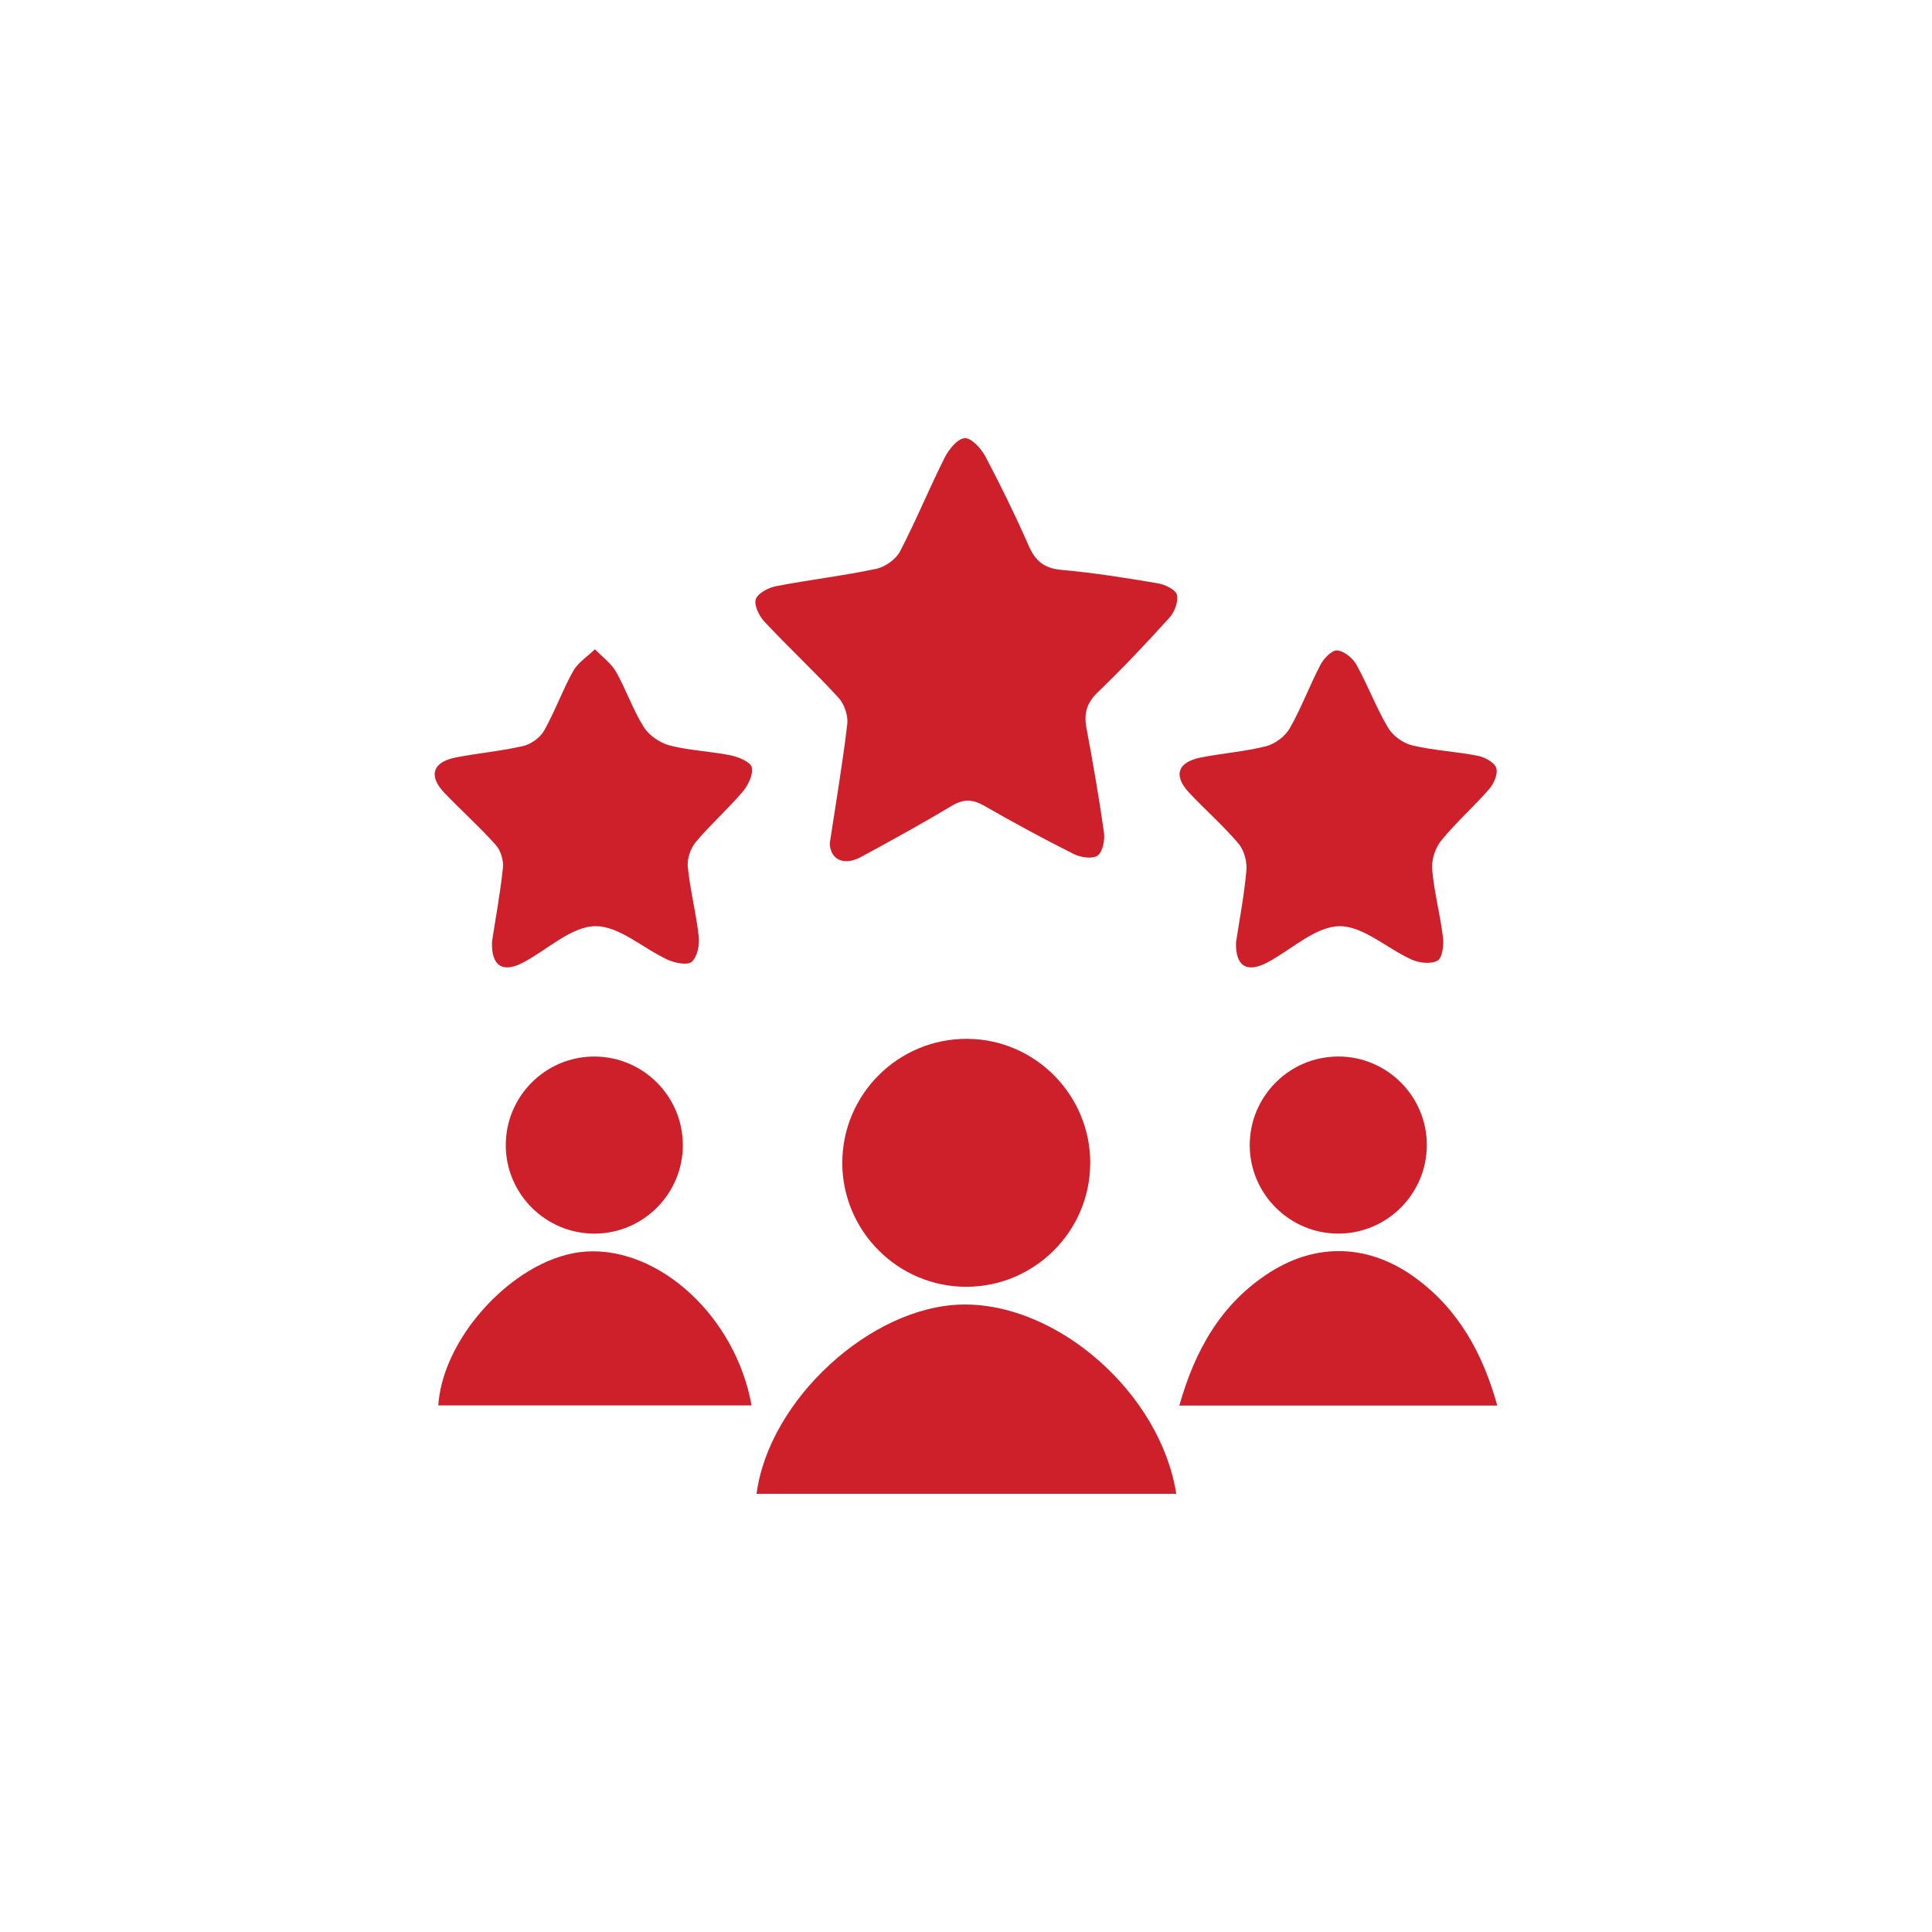
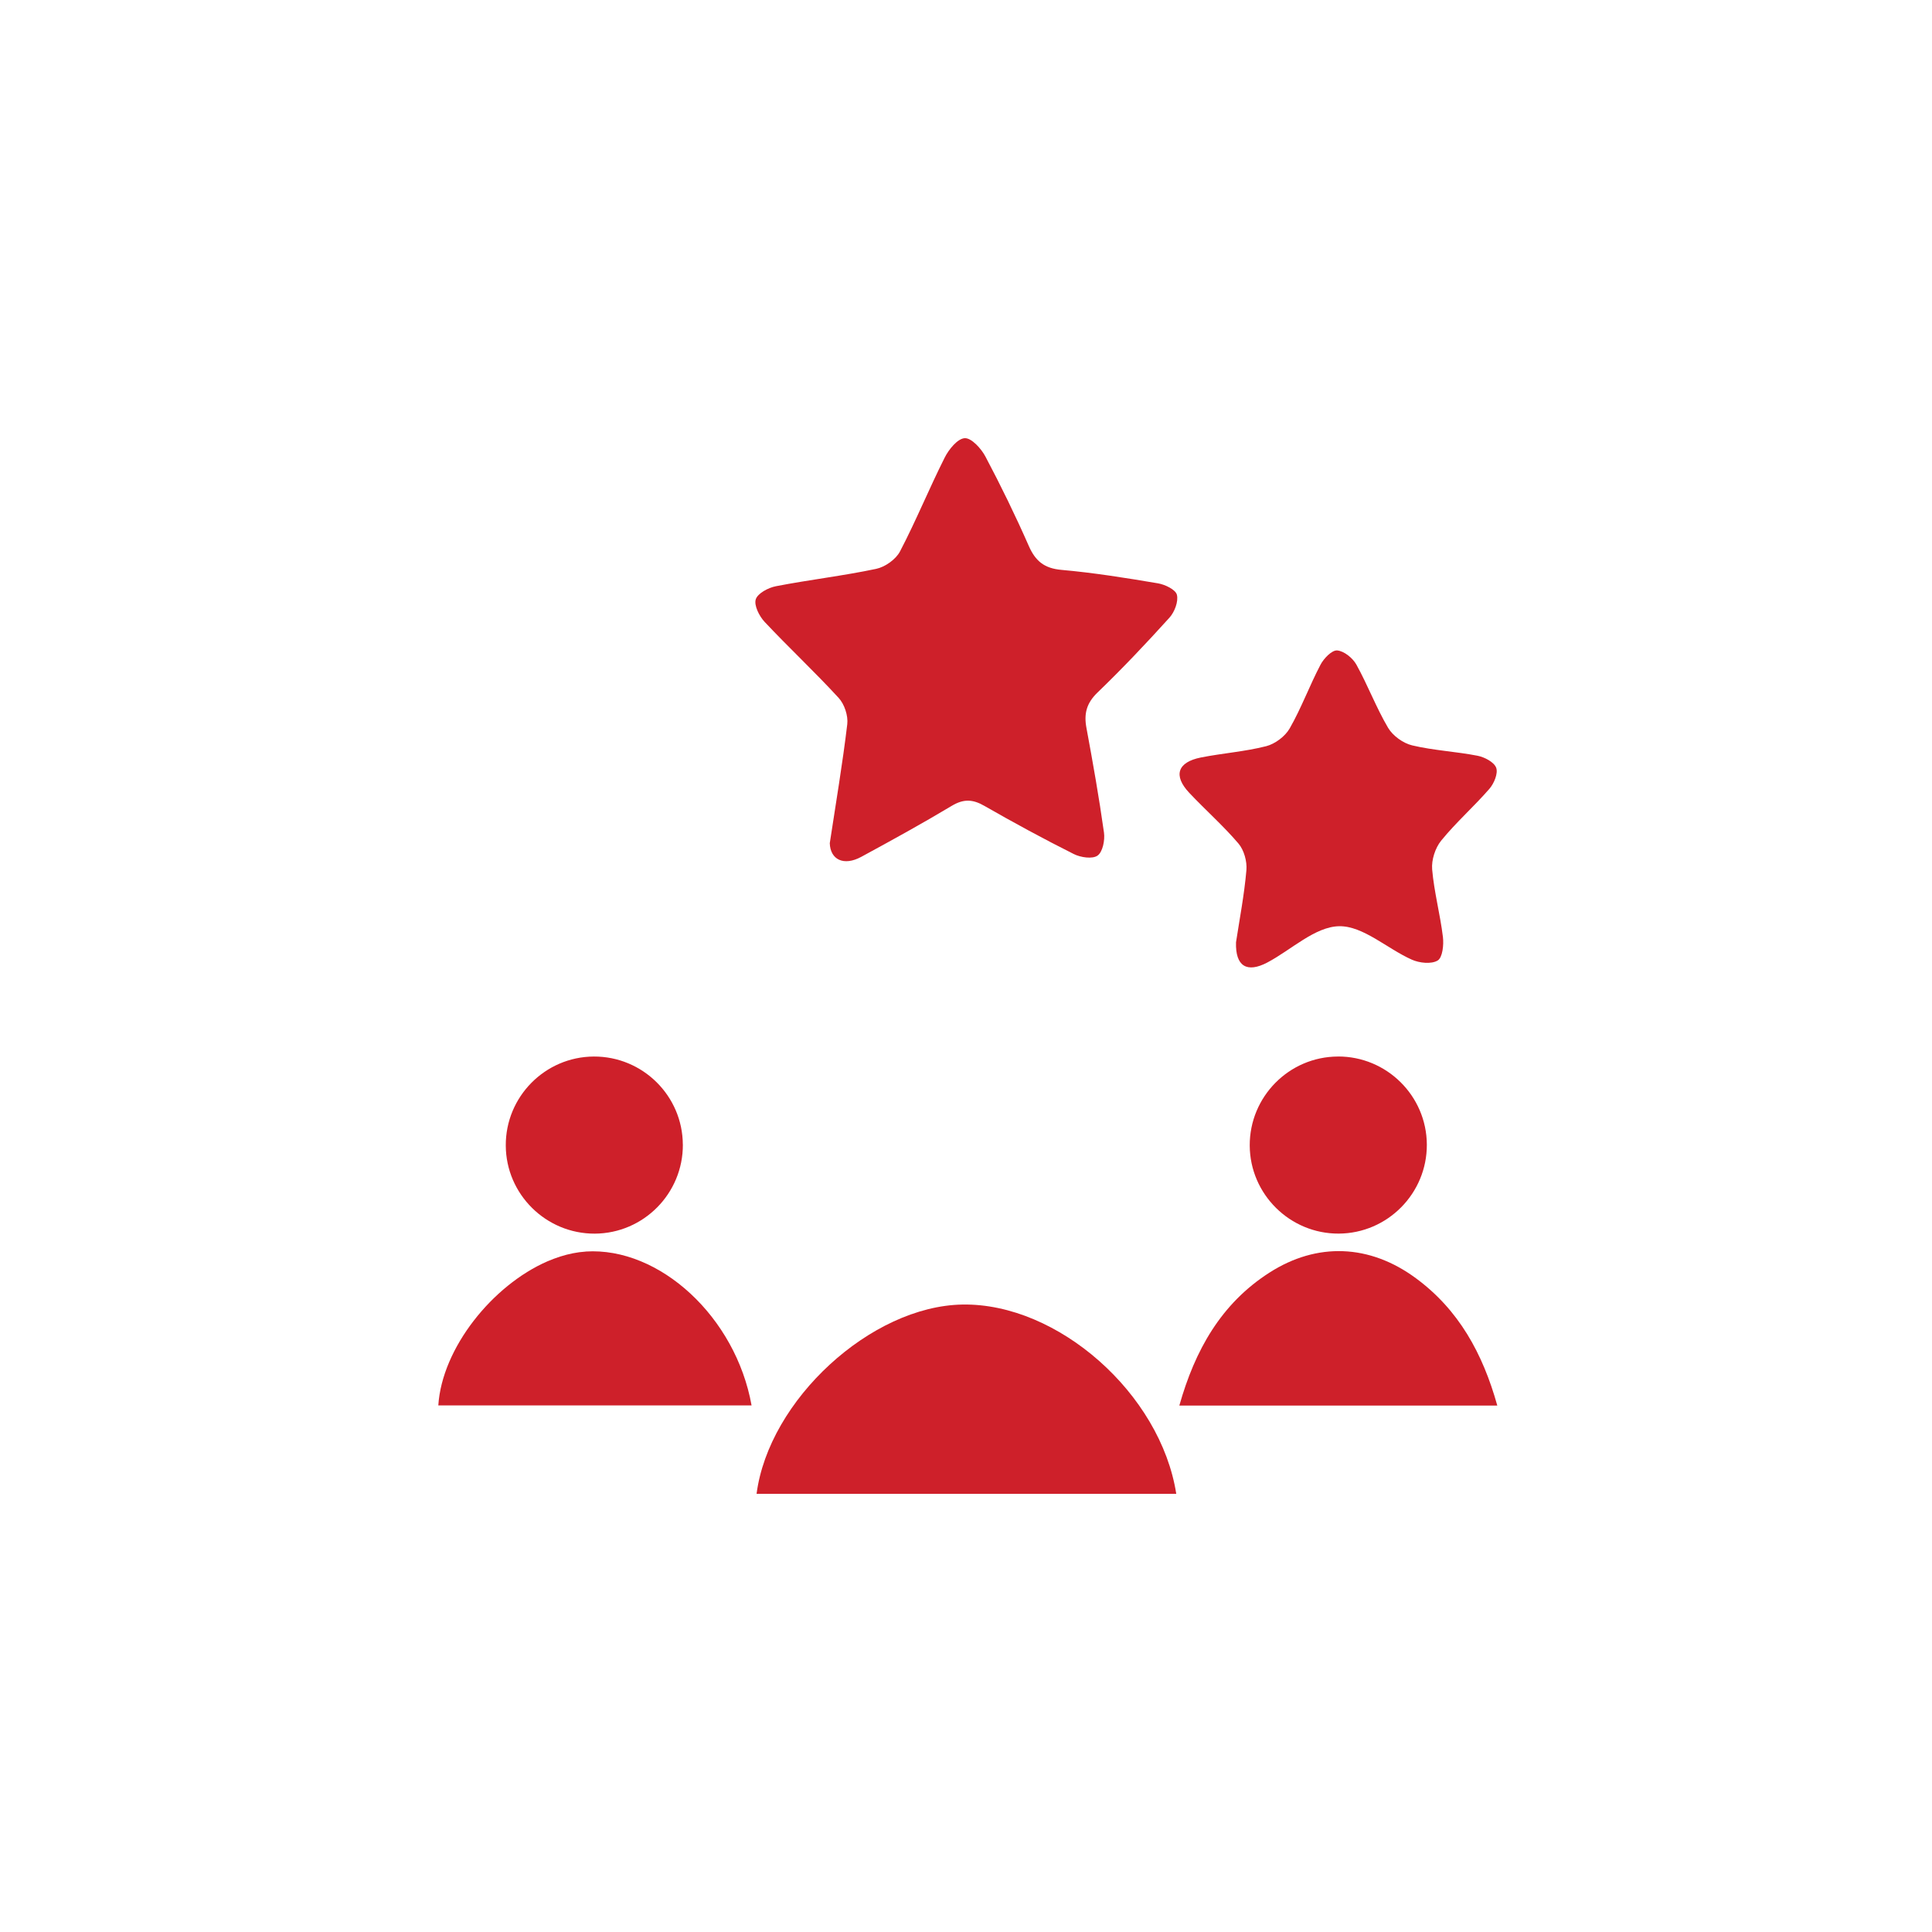
<svg xmlns="http://www.w3.org/2000/svg" width="100" height="100" viewBox="0 0 100 100" fill="none">
  <path d="M59.928 30.192C58.273 29.912 56.613 29.646 54.942 29.497C54.057 29.419 53.599 29.048 53.252 28.262C52.562 26.692 51.808 25.146 51.006 23.631C50.786 23.216 50.284 22.664 49.936 22.68C49.566 22.698 49.108 23.26 48.895 23.689C48.09 25.289 47.414 26.955 46.584 28.541C46.369 28.954 45.812 29.348 45.346 29.445C43.632 29.807 41.885 30.008 40.161 30.343C39.767 30.419 39.217 30.71 39.118 31.022C39.02 31.336 39.297 31.888 39.572 32.184C40.826 33.52 42.169 34.772 43.407 36.122C43.708 36.447 43.907 37.048 43.854 37.486C43.611 39.53 43.265 41.561 42.949 43.643C42.976 44.498 43.673 44.842 44.581 44.349C46.156 43.494 47.728 42.63 49.266 41.708C49.871 41.346 50.346 41.364 50.944 41.708C52.466 42.579 54.009 43.418 55.577 44.204C55.932 44.383 56.544 44.475 56.81 44.285C57.076 44.097 57.197 43.487 57.142 43.095C56.888 41.282 56.569 39.48 56.235 37.681C56.097 36.947 56.235 36.399 56.801 35.851C58.092 34.607 59.327 33.302 60.53 31.971C60.796 31.677 61.003 31.134 60.916 30.785C60.847 30.515 60.299 30.254 59.93 30.192H59.928Z" fill="#CE202A" />
  <path d="M49.819 67.523C45.083 67.601 39.797 72.456 39.16 77.32H60.883C60.07 72.128 54.749 67.441 49.819 67.523Z" fill="#CE202A" />
-   <path d="M37.835 39.099C36.789 38.886 35.703 38.852 34.674 38.588C34.167 38.457 33.601 38.074 33.326 37.639C32.76 36.743 32.416 35.706 31.889 34.78C31.632 34.329 31.166 33.994 30.795 33.605C30.412 33.978 29.919 34.288 29.667 34.735C29.11 35.732 28.725 36.823 28.164 37.815C27.96 38.178 27.492 38.517 27.084 38.613C25.933 38.879 24.748 38.98 23.588 39.207C22.385 39.443 22.163 40.163 23.006 41.043C23.879 41.953 24.822 42.797 25.66 43.734C25.915 44.018 26.073 44.532 26.032 44.917C25.892 46.244 25.647 47.56 25.466 48.74C25.424 50.017 26.027 50.377 27.084 49.818C28.331 49.16 29.553 47.963 30.802 47.94C32.042 47.917 33.291 49.096 34.566 49.678C34.94 49.847 35.588 49.976 35.806 49.783C36.093 49.526 36.214 48.919 36.168 48.488C36.035 47.278 35.724 46.086 35.6 44.873C35.556 44.454 35.742 43.908 36.017 43.58C36.776 42.675 37.67 41.884 38.438 40.983C38.724 40.649 38.99 40.099 38.912 39.718C38.857 39.445 38.238 39.184 37.835 39.101V39.099Z" fill="#CE202A" />
  <path d="M64.102 43.661C64.391 44 64.553 44.587 64.514 45.039C64.402 46.327 64.154 47.604 63.976 48.773C63.939 50.02 64.542 50.375 65.599 49.818C66.843 49.16 68.065 47.964 69.312 47.941C70.552 47.918 71.795 49.1 73.074 49.671C73.468 49.848 74.089 49.914 74.415 49.715C74.667 49.561 74.736 48.903 74.685 48.495C74.543 47.324 74.229 46.171 74.128 45C74.087 44.511 74.286 43.89 74.598 43.507C75.366 42.563 76.292 41.749 77.092 40.828C77.333 40.55 77.548 40.03 77.443 39.741C77.337 39.448 76.842 39.189 76.48 39.118C75.359 38.898 74.204 38.845 73.094 38.581C72.624 38.469 72.09 38.084 71.845 37.667C71.228 36.621 70.797 35.464 70.206 34.4C70.016 34.059 69.567 33.694 69.211 33.667C68.936 33.646 68.519 34.079 68.347 34.409C67.781 35.489 67.359 36.644 66.756 37.699C66.52 38.114 66 38.503 65.537 38.623C64.434 38.904 63.281 38.985 62.16 39.207C60.943 39.448 60.716 40.145 61.555 41.036C62.392 41.926 63.316 42.737 64.104 43.663L64.102 43.661Z" fill="#CE202A" />
-   <path d="M56.432 60.229C56.45 56.699 53.603 53.802 50.087 53.77C46.511 53.738 43.593 56.63 43.597 60.202C43.604 63.723 46.479 66.6 50 66.604C53.528 66.609 56.411 63.75 56.429 60.229H56.432Z" fill="#CE202A" />
  <path d="M30.314 64.782C30.096 64.796 29.876 64.825 29.656 64.869C29.436 64.912 29.216 64.97 28.996 65.039C28.776 65.11 28.556 65.192 28.336 65.286C25.493 66.522 22.878 69.772 22.687 72.745H38.901C38.084 68.172 34.142 64.534 30.314 64.779V64.782Z" fill="#CE202A" />
  <path d="M73.284 66.159C70.894 64.396 68.166 64.291 65.702 65.873C63.196 67.482 61.851 69.889 61.042 72.752H77.5C76.744 70.044 75.497 67.787 73.284 66.159Z" fill="#CE202A" />
  <path d="M35.343 59.243C35.332 56.72 33.264 54.675 30.736 54.686C28.212 54.698 26.165 56.768 26.179 59.294C26.19 61.815 28.262 63.864 30.788 63.853C33.312 63.839 35.357 61.772 35.345 59.243H35.343Z" fill="#CE202A" />
  <path d="M69.243 54.686C66.719 54.698 64.675 56.768 64.686 59.294C64.698 61.815 66.77 63.865 69.296 63.851C71.82 63.837 73.865 61.767 73.853 59.241C73.839 56.717 71.772 54.673 69.246 54.684L69.243 54.686Z" fill="#CE202A" />
</svg>